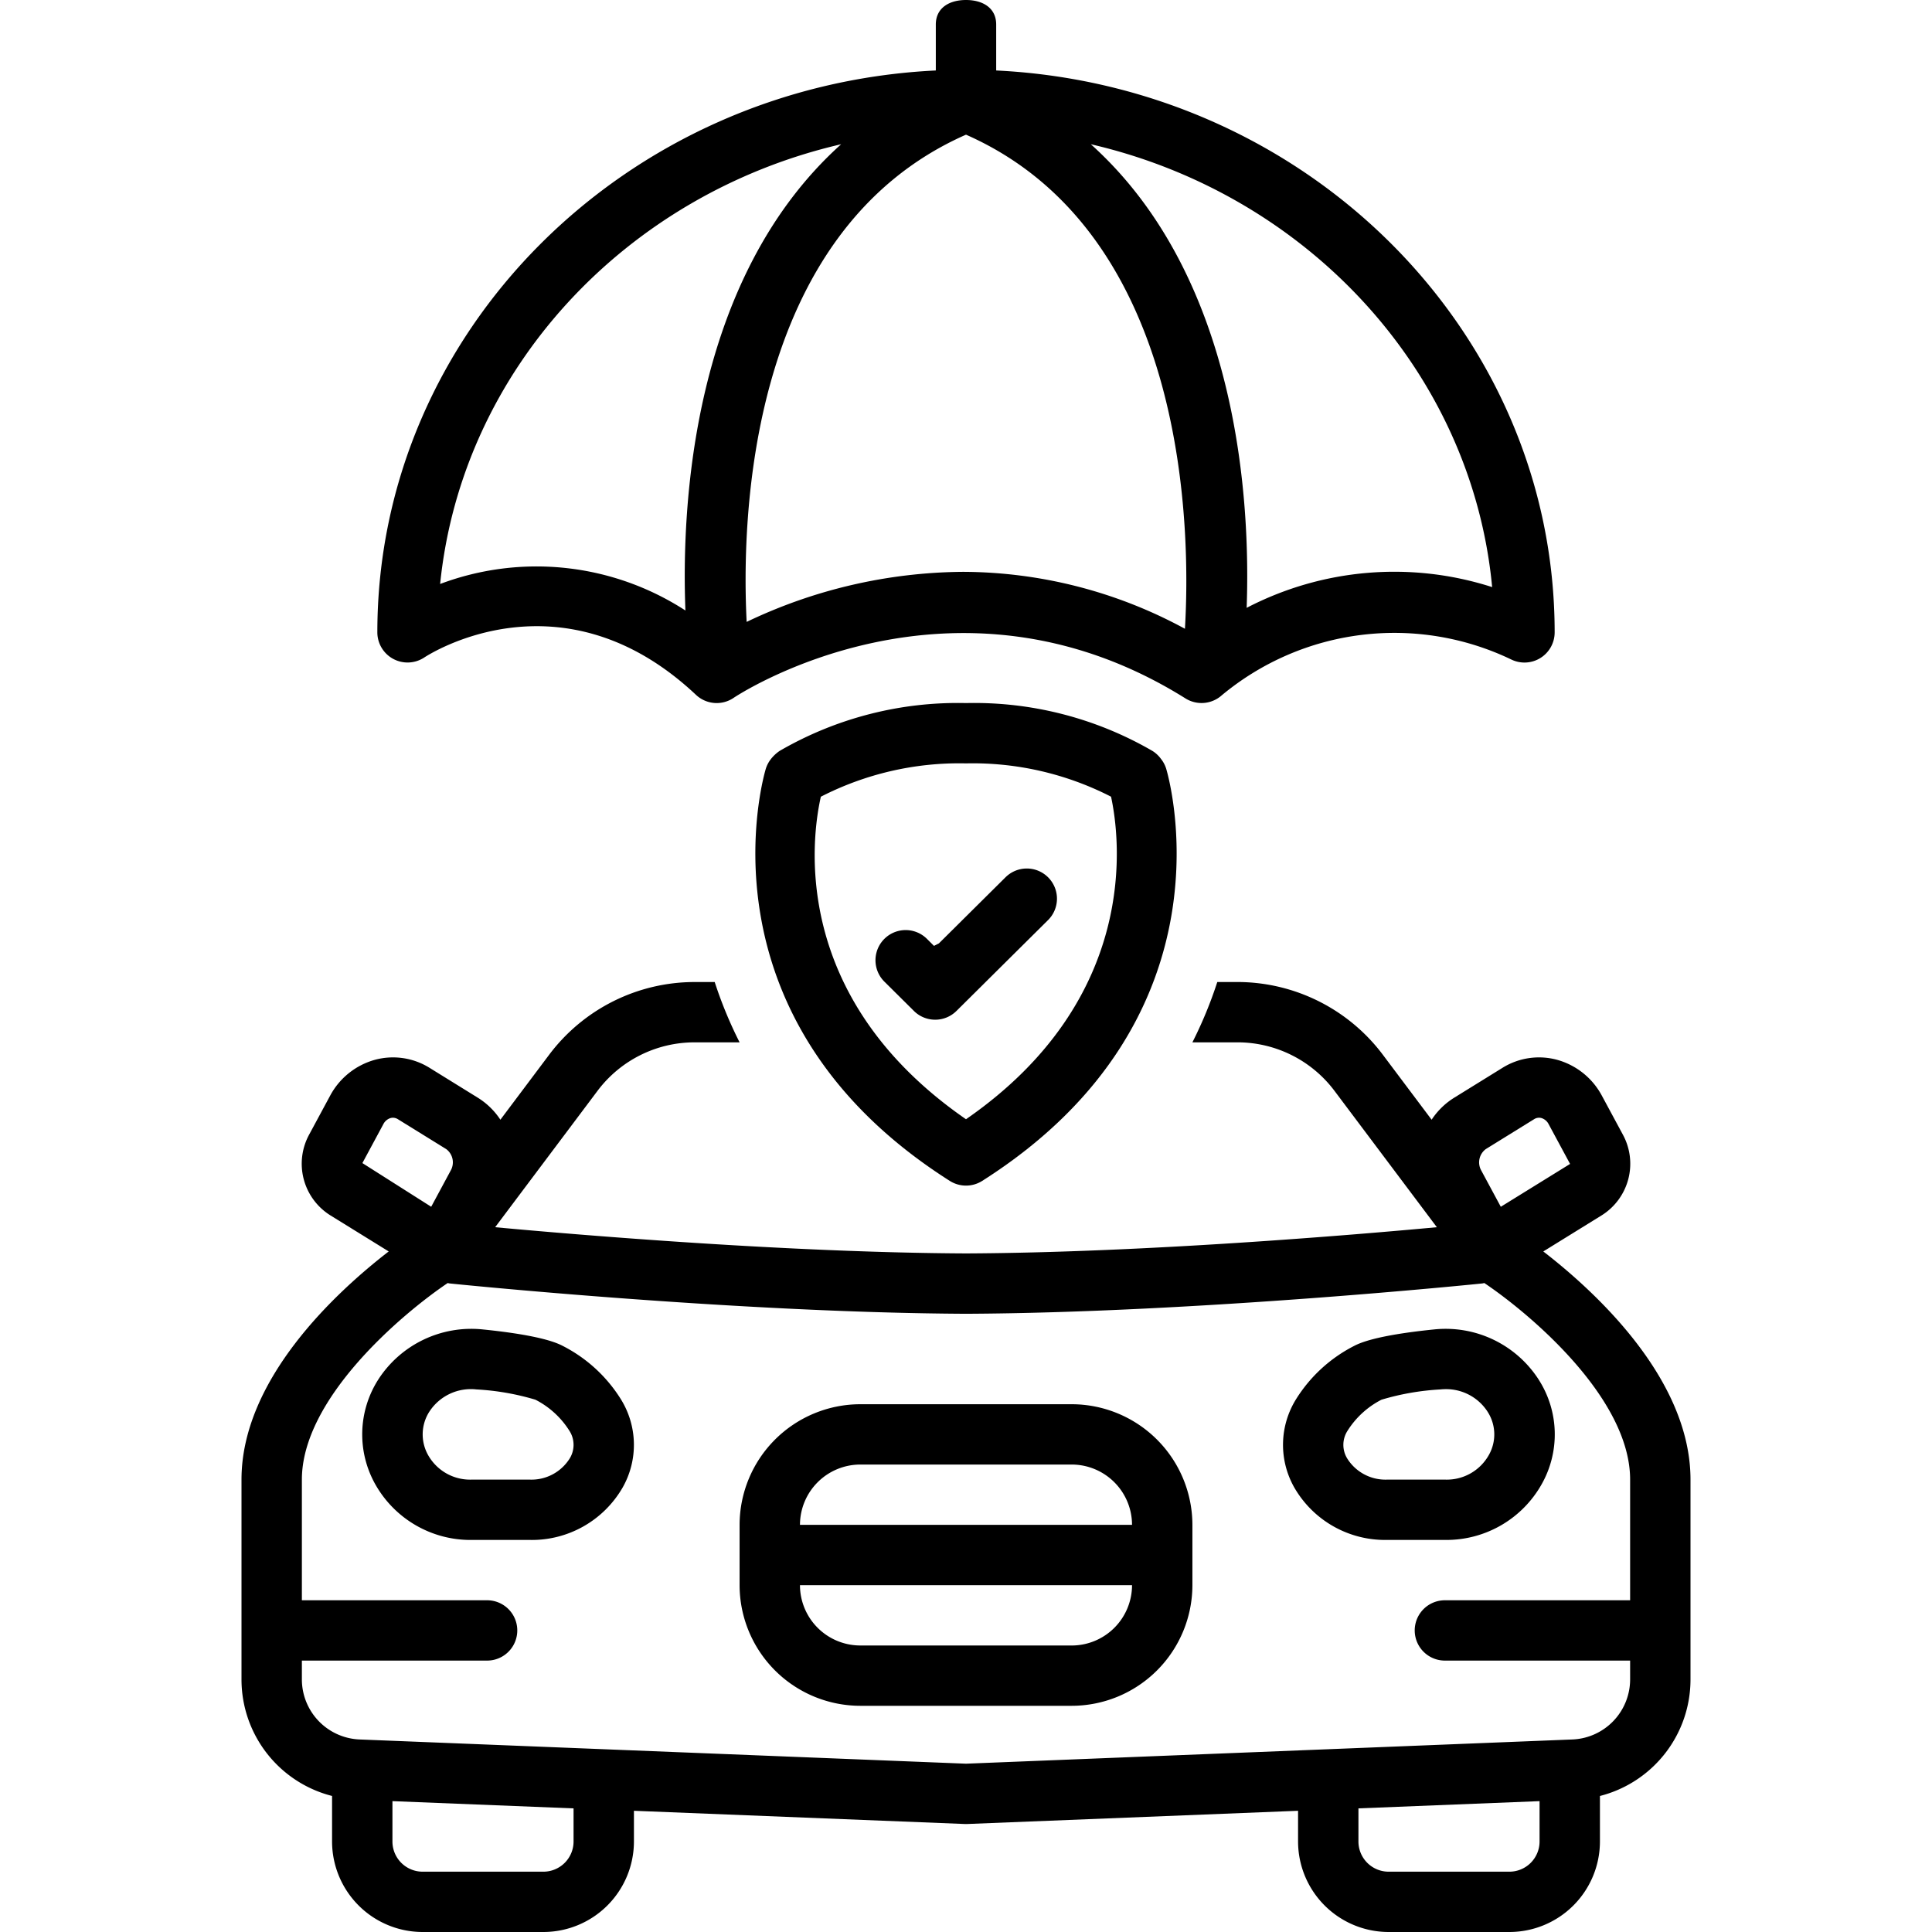
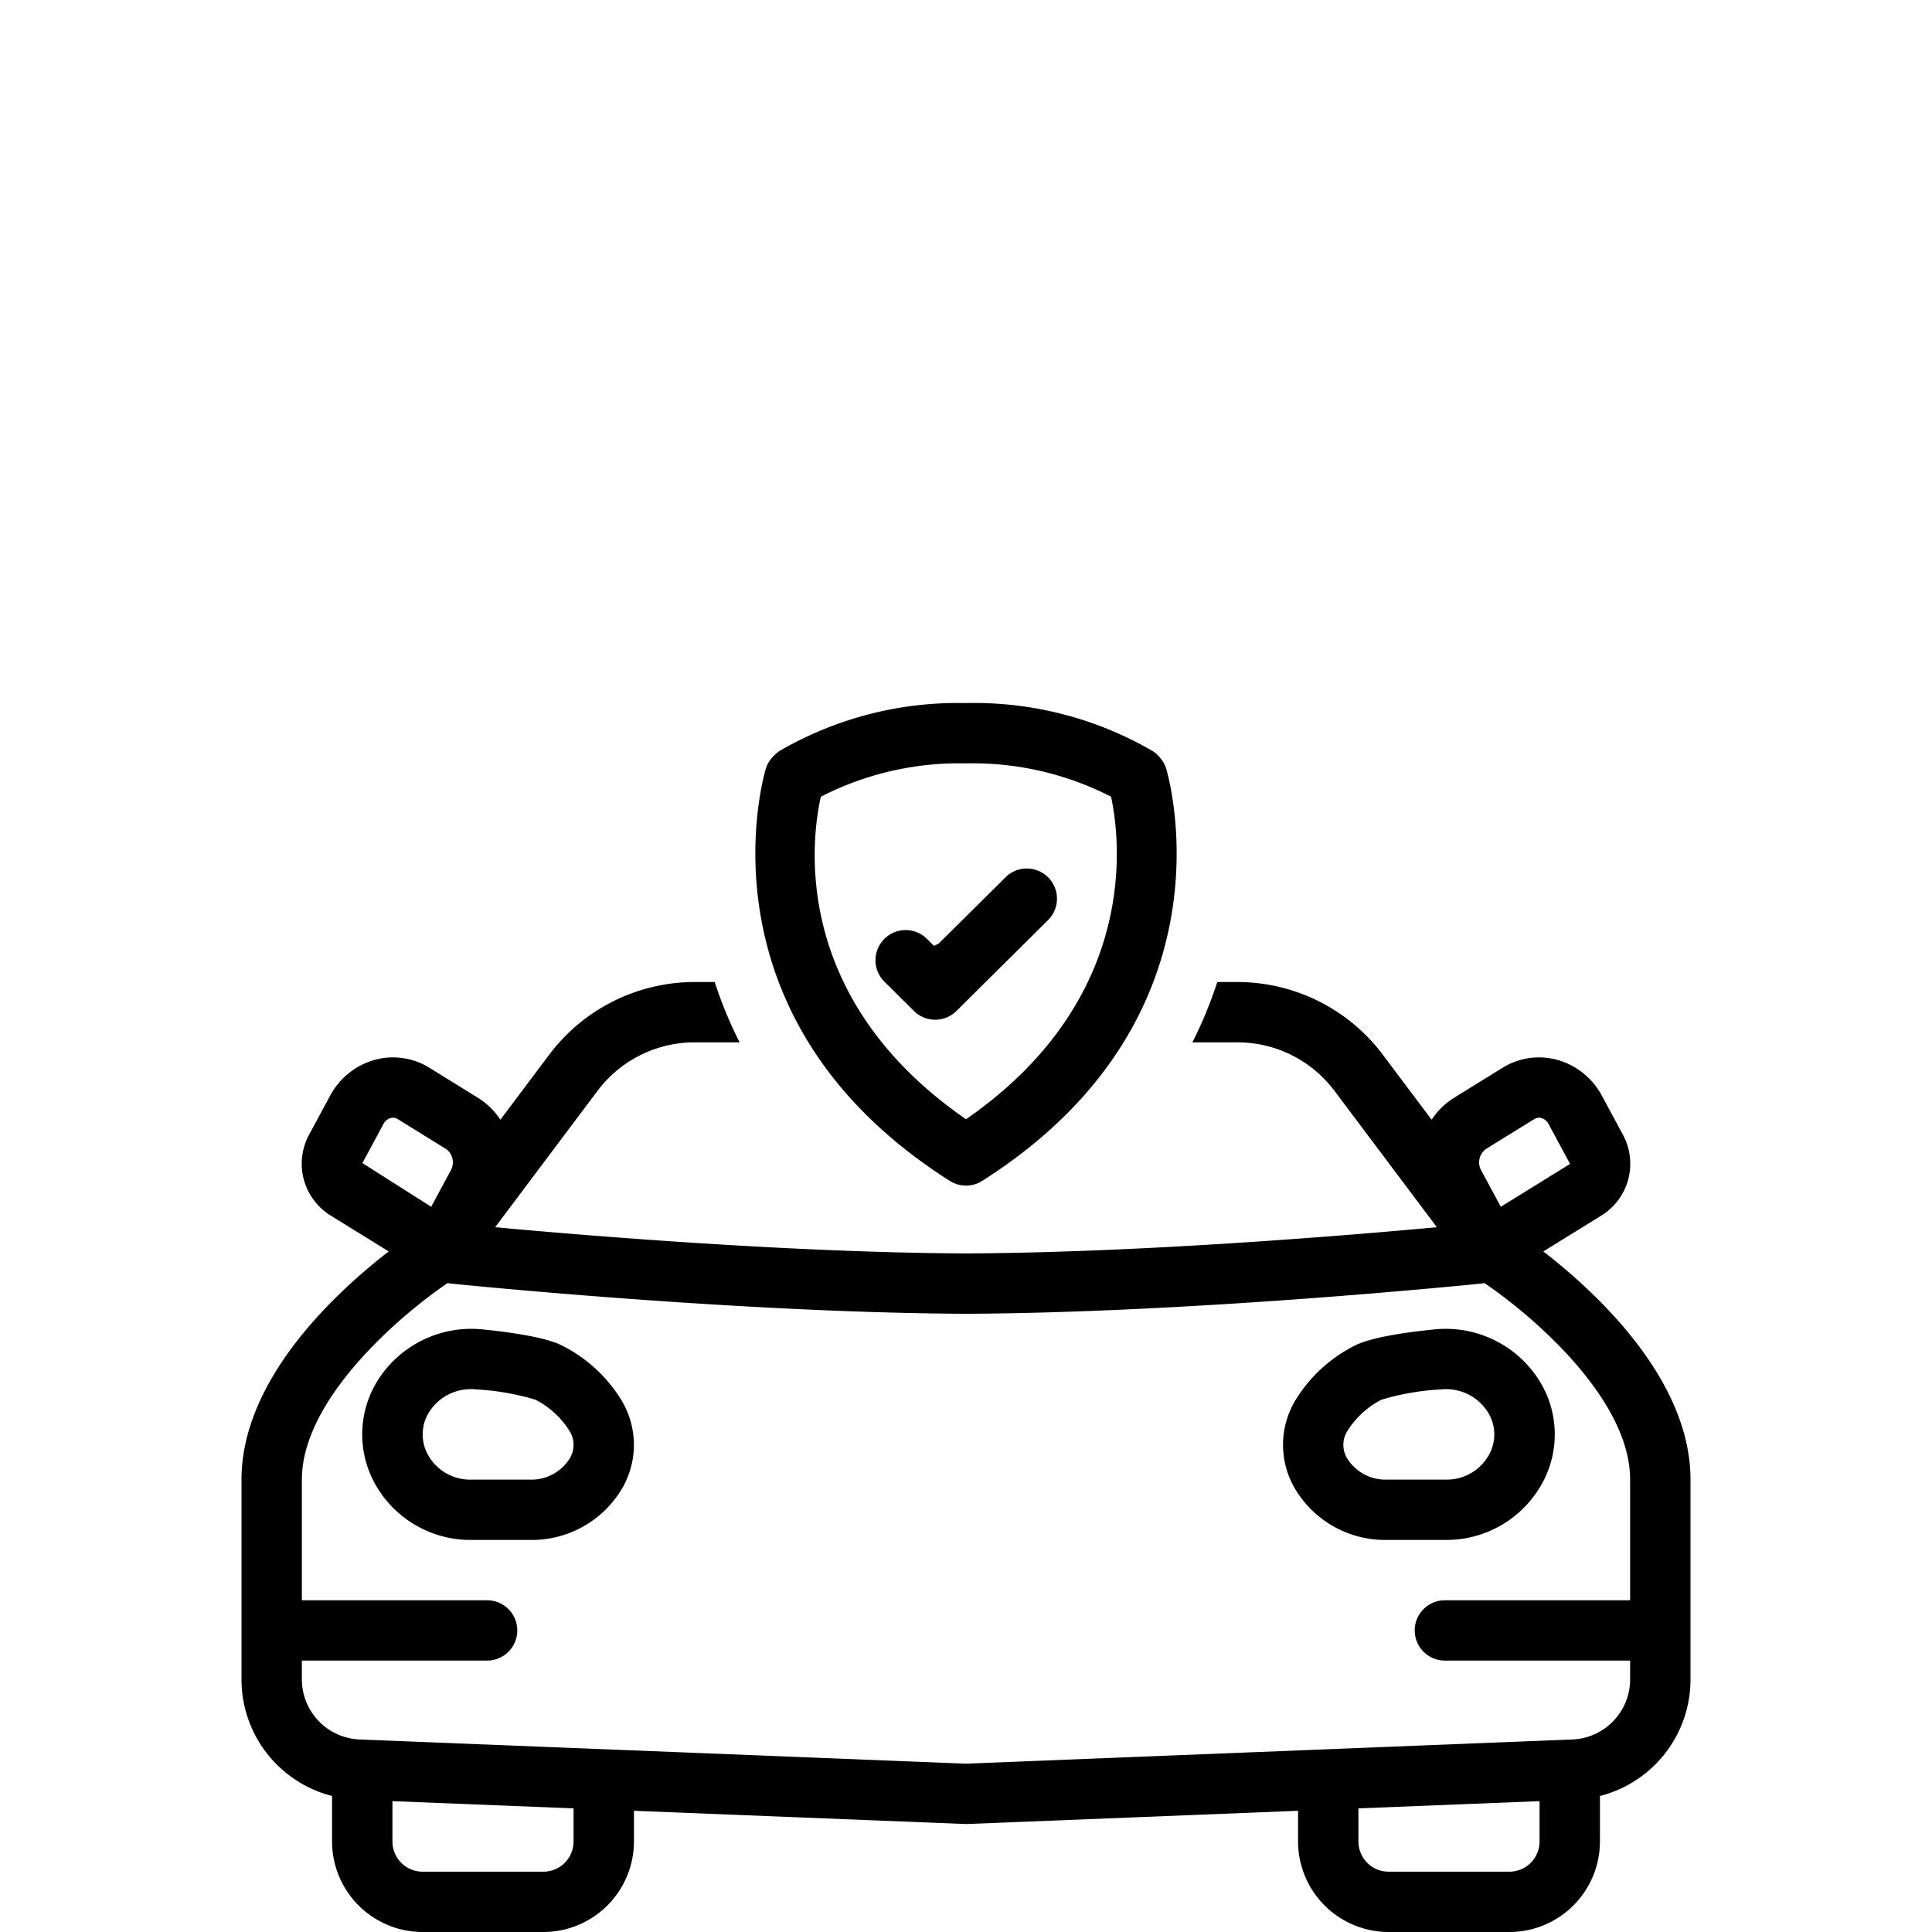
<svg xmlns="http://www.w3.org/2000/svg" data-name="Layer 1" id="Layer_1" viewBox="0 0 128 128">
  <title />
  <path d="M101.96,91.434c-.012-.02-.024-.041-.037-.061a7.329,7.329,0,0,0-6.887-3.297c-3.993.403-5.02.938-5.356,1.112a9.763,9.763,0,0,0-3.798,3.489,5.724,5.724,0,0,0-.129,5.88,6.942,6.942,0,0,0,6.114,3.468h3.916a7.234,7.234,0,0,0,6.359-3.697,6.708,6.708,0,0,0-.178-6.889ZM98.638,96.401a3.192,3.192,0,0,1-2.855,1.628h-3.916A2.986,2.986,0,0,1,89.249,96.616a1.722,1.722,0,0,1,.031-1.829,5.761,5.761,0,0,1,2.245-2.052,16.744,16.744,0,0,1,3.914-.682,3.346,3.346,0,0,1,.341-.018,3.268,3.268,0,0,1,2.763,1.474l.003.006A2.764,2.764,0,0,1,98.638,96.401Z" />
  <path d="M37.321,89.189c-.337-.176-1.364-.71-5.357-1.113a7.335,7.335,0,0,0-6.887,3.297l-.003.006a6.741,6.741,0,0,0-.215,6.95,7.234,7.234,0,0,0,6.359,3.697h3.916a6.942,6.942,0,0,0,6.114-3.468,5.724,5.724,0,0,0-.129-5.88A9.76,9.76,0,0,0,37.321,89.189Zm.43,7.426a2.986,2.986,0,0,1-2.618,1.414h-3.916A3.192,3.192,0,0,1,28.362,96.401a2.792,2.792,0,0,1,.095-2.893l0.0.001A3.281,3.281,0,0,1,31.562,92.053a16.749,16.749,0,0,1,3.911.681,5.759,5.759,0,0,1,2.248,2.053A1.722,1.722,0,0,1,37.751,96.616Z" />
-   <path d="M71,93.034H57a8.005,8.005,0,0,0-8,7.992v3.996a8.005,8.005,0,0,0,8,7.992H71a8.005,8.005,0,0,0,8-7.992v-3.996A8.005,8.005,0,0,0,71,93.034Zm0,15.984H57a4.002,4.002,0,0,1-4-3.996H75A4.002,4.002,0,0,1,71,109.019Zm-18-7.992a4.002,4.002,0,0,1,4-3.996H71a4.002,4.002,0,0,1,4,3.996Z" />
-   <path d="M26.055,43.655a2.008,2.008,0,0,0,2.053-.094c.37-.243,9.142-5.857,18.003,2.475a2.001,2.001,0,0,0,2.498.196c.142-.098,14.482-9.632,29.935.042a2.01,2.01,0,0,0,2.397-.205,17.887,17.887,0,0,1,19.196-2.37A1.999,1.999,0,0,0,103,41.898c0-19.914-16.421-36.23-37-37.229V1.623C66,.52,65.104,0,64,0s-2,.52-2,1.623V4.669c-20.579.998-37,17.315-37,37.229A2,2,0,0,0,26.055,43.655Zm72.804-4.758a21.194,21.194,0,0,0-16.265,1.374c.251-6.882-.475-21.87-10.324-30.715C86.6,12.869,97.508,24.594,98.859,38.897ZM64,8.922c14.896,6.572,14.865,26.715,14.505,32.736a30.963,30.963,0,0,0-14.7-3.772,33.73,33.73,0,0,0-14.337,3.316C49.132,34.687,49.428,15.349,64,8.922Zm-8.271.634c-9.931,8.919-10.586,24.09-10.318,30.891a18.132,18.132,0,0,0-16.251-1.757C30.597,24.481,41.468,12.854,55.729,9.556Z" />
  <path d="M102.247,82.912l3.882-2.401a4.034,4.034,0,0,0,1.385-5.348l-1.386-2.571a4.822,4.822,0,0,0-2.973-2.379,4.582,4.582,0,0,0-3.624.541l-3.198,1.979a4.862,4.862,0,0,0-1.484,1.451l-3.249-4.327A12.061,12.061,0,0,0,82,65.061H80.649a27.982,27.982,0,0,1-1.649,3.996H82a8.041,8.041,0,0,1,6.4,3.197l6.796,9.052c-5.642.522-19.456,1.683-31.186,1.737-11.741-.054-25.561-1.215-31.205-1.737l6.795-9.052A8.043,8.043,0,0,1,46,69.058h3a27.989,27.989,0,0,1-1.649-3.996H46a12.063,12.063,0,0,0-9.6,4.795l-3.248,4.327a4.862,4.862,0,0,0-1.484-1.451l-3.198-1.979a4.581,4.581,0,0,0-3.624-.541,4.824,4.824,0,0,0-2.974,2.379L20.486,75.162a4.034,4.034,0,0,0,1.385,5.348l3.882,2.401C22.306,85.574,16,91.355,16,98.029v13.227a7.964,7.964,0,0,0,6,7.731v3.018A6.004,6.004,0,0,0,28,128h8a6.004,6.004,0,0,0,6-5.994v-2.037l21.92.876c.027.001.053.002.08.002s.053-.001.08-.002L86,119.969v2.037A6.004,6.004,0,0,0,92,128h8a6.004,6.004,0,0,0,6-5.994v-3.018a7.964,7.964,0,0,0,6-7.731V98.029C112,91.355,105.694,85.574,102.247,82.912Zm-3.809-6.782,3.198-1.979a.605.605,0,0,1,.485-.078.8.8,0,0,1,.484.413l1.417,2.627-4.59,2.839-1.301-2.415A1.096,1.096,0,0,1,98.438,76.13Zm-74.429.927,1.385-2.571a.802.802,0,0,1,.485-.413.617.617,0,0,1,.156-.02.623.623,0,0,1,.329.099L29.562,76.13a1.096,1.096,0,0,1,.305,1.408l-1.299,2.413ZM38,122.006a2.001,2.001,0,0,1-2,1.998H28a2.001,2.001,0,0,1-2-1.998v-2.676l12,.48Zm64,0a2.001,2.001,0,0,1-2,1.998H92a2.001,2.001,0,0,1-2-1.998v-2.197l12-.479Zm6-15.984H95.727a1.998,1.998,0,1,0,0,3.996H108v1.239a3.987,3.987,0,0,1-3.84,3.988L64,116.849l-40.159-1.604A3.987,3.987,0,0,1,20,111.257v-1.239H32.273a1.998,1.998,0,1,0,0-3.996H20v-7.992c0-5.383,6.624-10.975,9.661-13.025.045.008.087.023.133.027.188.02,18.907,1.939,34.215,2.009,15.29-.07,34.009-1.989,34.197-2.009.046-.005.089-.02.134-.028C101.377,87.047,108,92.627,108,98.029Z" />
  <path d="M76.882,50.232a1.993,1.993,0,0,0-.54-.487A23.529,23.529,0,0,0,64,46.58a23.529,23.529,0,0,0-12.342,3.166,2.548,2.548,0,0,0-.599.564,1.993,1.993,0,0,0-.318.609c-.052.163-4.991,16.414,12.186,27.319a2.004,2.004,0,0,0,2.146,0C82.25,67.332,77.311,51.081,77.259,50.918a1.993,1.993,0,0,0-.318-.609Zm-12.882,23.921C52.316,66.079,53.766,55.526,54.383,52.785A20.087,20.087,0,0,1,64,50.576a20.087,20.087,0,0,1,9.61,2.207C74.198,55.498,75.597,66.126,64,74.153Z" />
  <path d="M66.591,58.149,62.204,62.502l-.325.165L61.41,62.2a1.999,1.999,0,0,0-2.819,2.835l1.958,1.943a2.001,2.001,0,0,0,2.819,0l6.042-5.994a1.999,1.999,0,1,0-2.818-2.835Z" />
</svg>